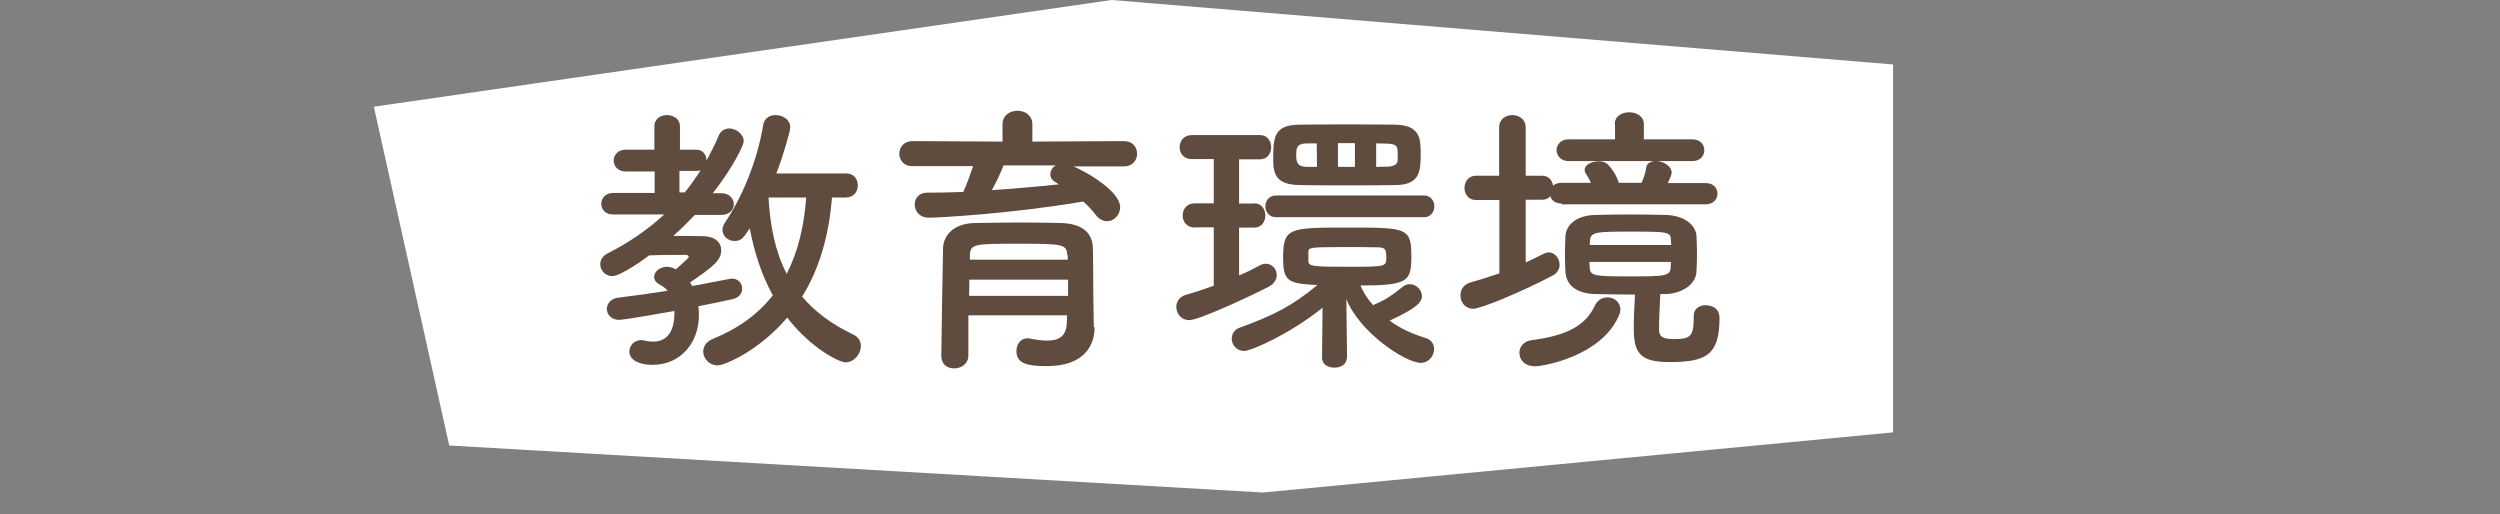
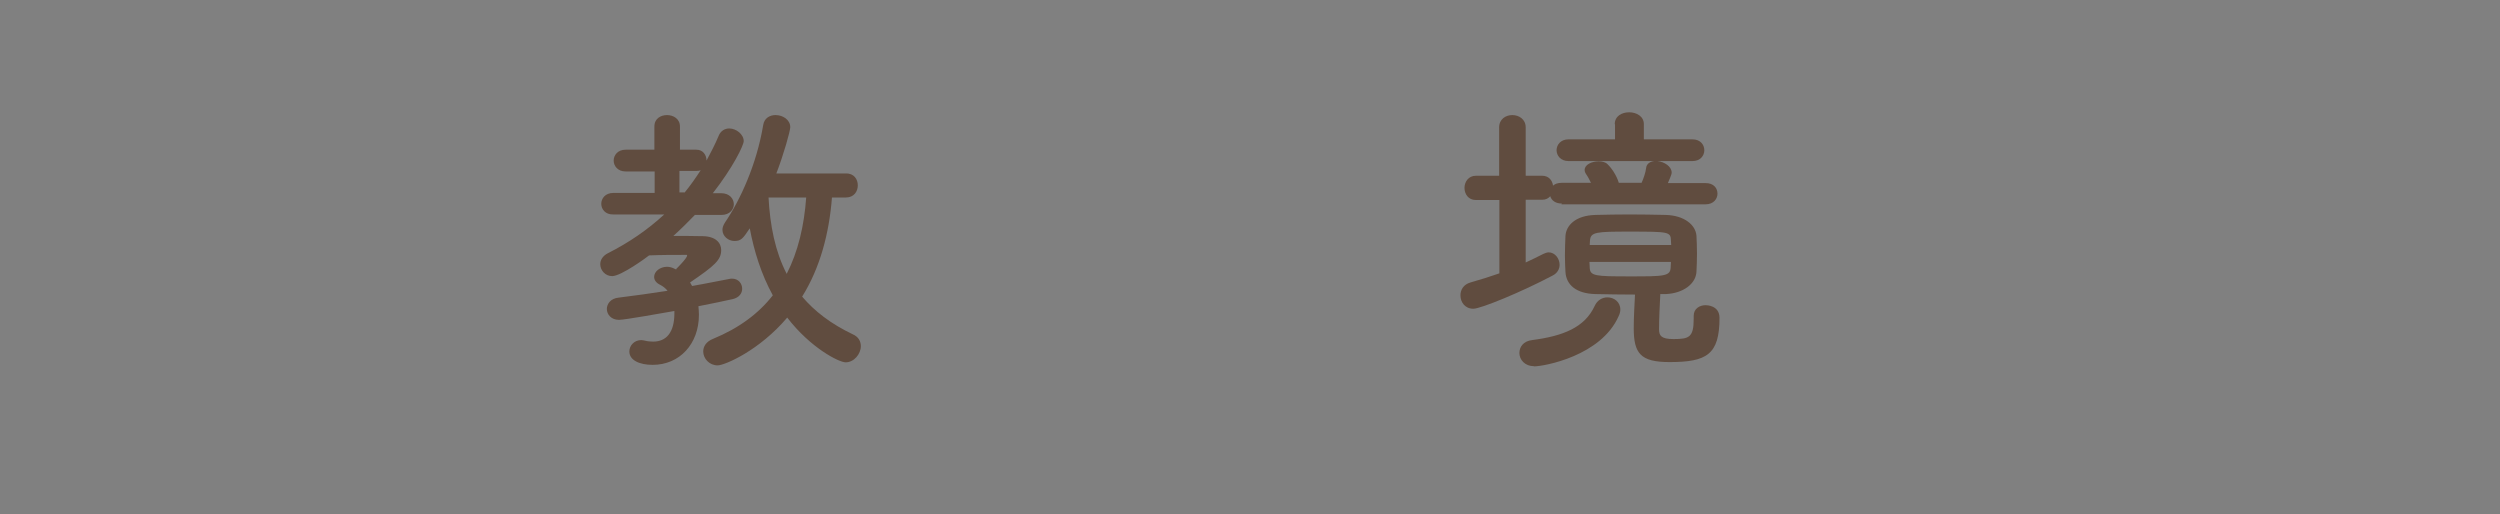
<svg xmlns="http://www.w3.org/2000/svg" width="107" height="22" viewBox="0 0 107 22" fill="none">
  <rect x="0" y="0" width="107" height="22" fill="#808080" stroke="none" />
-   <path d="M16 4.567L19.227 19.067L54.05 21.08L81.023 18.505V2.759L47.575 0L16 4.567Z" fill="white" />
-   <path d="M28.939 11.515C28.939 11.515 29.481 11.039 29.481 11.007C29.481 10.974 29.427 10.909 29.383 10.909C28.82 10.909 28.311 10.909 27.781 10.931C27.705 10.996 26.59 11.818 26.2 11.818C25.907 11.818 25.691 11.569 25.691 11.309C25.691 11.136 25.788 10.952 26.027 10.833C26.925 10.379 27.727 9.827 28.43 9.178H26.243C25.908 9.188 25.734 8.95 25.734 8.723C25.734 8.496 25.908 8.258 26.243 8.258H28.019V7.338H26.774C26.438 7.338 26.265 7.1 26.265 6.873C26.265 6.645 26.438 6.407 26.774 6.407H28.008V5.412C28.008 5.076 28.279 4.925 28.55 4.925C28.82 4.925 29.102 5.087 29.102 5.412V6.407H29.806C30.098 6.407 30.239 6.645 30.239 6.873C30.423 6.526 30.607 6.18 30.759 5.812C30.845 5.596 31.029 5.498 31.213 5.498C31.506 5.498 31.831 5.747 31.831 6.039C31.831 6.223 31.365 7.176 30.509 8.269H30.867C31.224 8.269 31.408 8.507 31.408 8.745C31.408 8.961 31.235 9.199 30.878 9.199H29.741C29.448 9.502 29.134 9.816 28.82 10.098C29.243 10.098 29.686 10.098 30.087 10.108C30.639 10.119 30.867 10.4 30.867 10.704C30.867 11.126 30.585 11.374 29.535 12.089C29.557 12.143 29.6 12.186 29.622 12.24C30.25 12.132 30.802 12.013 31.224 11.937C31.257 11.926 31.3 11.926 31.332 11.926C31.603 11.926 31.765 12.132 31.765 12.359C31.765 12.543 31.646 12.738 31.354 12.803C30.964 12.889 30.455 12.998 29.892 13.106C29.903 13.225 29.914 13.355 29.914 13.474C29.914 14.718 29.091 15.616 27.932 15.616C27.358 15.616 26.936 15.411 26.936 15.043C26.936 14.794 27.142 14.556 27.445 14.556C27.478 14.556 27.543 14.567 27.597 14.578C27.716 14.61 27.846 14.621 27.954 14.621C28.517 14.621 28.864 14.231 28.864 13.409V13.311C28.29 13.409 26.741 13.69 26.492 13.69C26.157 13.69 25.973 13.452 25.973 13.225C25.973 13.008 26.135 12.77 26.481 12.738C27.12 12.662 27.857 12.554 28.571 12.446C28.485 12.338 28.376 12.251 28.246 12.186C28.073 12.1 27.997 11.98 27.997 11.851C27.997 11.623 28.246 11.418 28.55 11.418C28.658 11.418 28.777 11.45 28.896 11.515L28.95 11.537L28.939 11.515ZM29.297 8.247C29.546 7.944 29.773 7.619 29.99 7.284C29.946 7.306 29.881 7.316 29.806 7.316H29.08V8.236H29.297V8.247ZM35.609 8.442C35.49 9.989 35.101 11.461 34.332 12.695C34.862 13.322 35.566 13.863 36.497 14.307C36.746 14.415 36.844 14.61 36.844 14.816C36.844 15.151 36.552 15.508 36.194 15.508C35.913 15.508 34.7 14.902 33.693 13.593C32.502 15 31.018 15.638 30.715 15.638C30.358 15.638 30.098 15.346 30.098 15.043C30.098 14.837 30.217 14.621 30.52 14.502C31.625 14.047 32.469 13.42 33.076 12.64C32.578 11.732 32.274 10.747 32.09 9.773C31.787 10.227 31.711 10.314 31.43 10.314C31.17 10.314 30.921 10.108 30.921 9.838C30.921 9.74 30.953 9.643 31.029 9.524C31.69 8.55 32.383 7.035 32.664 5.358C32.708 5.055 32.946 4.925 33.195 4.925C33.498 4.925 33.823 5.12 33.823 5.444C33.823 5.607 33.541 6.613 33.227 7.425H36.205C36.551 7.414 36.714 7.673 36.714 7.933C36.714 8.193 36.551 8.453 36.205 8.453H35.599L35.609 8.442ZM32.892 8.431C32.957 9.654 33.173 10.758 33.671 11.721C34.158 10.768 34.418 9.665 34.505 8.453H32.892V8.431Z" fill="#604C3F" />
-   <path d="M45.864 7.088C46.611 7.391 47.943 8.225 47.943 8.863C47.943 9.199 47.683 9.469 47.38 9.469C47.217 9.469 47.033 9.383 46.892 9.188C46.73 8.982 46.557 8.798 46.362 8.625C43.243 9.155 40.125 9.318 39.767 9.318C39.356 9.318 39.15 9.036 39.15 8.755C39.15 8.495 39.324 8.246 39.681 8.246C40.19 8.246 40.72 8.236 41.229 8.214C41.359 7.943 41.522 7.478 41.651 7.11H39.053C38.685 7.121 38.49 6.85 38.49 6.58C38.49 6.309 38.685 6.039 39.053 6.039L42.908 6.06V5.314C42.908 4.935 43.232 4.74 43.546 4.74C43.861 4.74 44.185 4.935 44.185 5.314V6.06L48.105 6.039C48.484 6.039 48.668 6.309 48.668 6.58C48.668 6.85 48.484 7.121 48.105 7.121H45.874L45.864 7.088ZM46.849 14.003V14.025C46.849 14.75 46.427 15.67 44.813 15.67C43.98 15.67 43.503 15.572 43.503 15.021C43.503 14.75 43.666 14.479 43.98 14.479C44.001 14.479 44.044 14.48 44.077 14.49C44.337 14.544 44.597 14.577 44.824 14.577C45.29 14.577 45.636 14.415 45.658 13.83C45.658 13.733 45.669 13.625 45.669 13.495H41.446V15.215C41.446 15.572 41.143 15.767 40.839 15.767C40.536 15.767 40.287 15.594 40.287 15.226C40.287 15.107 40.352 10.811 40.363 10.605C40.385 10.129 40.742 9.567 41.727 9.545C42.301 9.534 43.038 9.523 43.741 9.523C44.337 9.523 44.911 9.534 45.42 9.545C46.405 9.577 46.752 10.032 46.773 10.595C46.795 11.157 46.784 12.229 46.795 12.726L46.816 14.003H46.849ZM45.712 11.969H41.489C41.489 12.196 41.478 12.424 41.478 12.662H45.712V11.969ZM45.679 10.93C45.669 10.454 45.474 10.432 43.687 10.432C41.684 10.432 41.532 10.432 41.511 10.93V11.114H45.701V10.93H45.679ZM42.951 7.078C42.864 7.327 42.648 7.781 42.453 8.138C43.438 8.073 44.402 7.987 45.322 7.889C45.279 7.868 45.236 7.846 45.203 7.814C45.03 7.727 44.954 7.597 44.954 7.467C44.954 7.316 45.041 7.153 45.192 7.078H42.951Z" fill="#604C3F" />
-   <path d="M51.949 9.73H51.148L51.137 9.74C50.79 9.74 50.617 9.481 50.617 9.221C50.617 8.961 50.79 8.702 51.137 8.702H51.949V6.808H51.017C50.671 6.819 50.487 6.559 50.487 6.299C50.487 6.039 50.671 5.78 51.017 5.78H53.93C54.244 5.78 54.407 6.039 54.407 6.299C54.407 6.559 54.244 6.819 53.93 6.819H53.032V8.712H53.681L53.692 8.702C53.995 8.702 54.158 8.961 54.158 9.221C54.158 9.481 53.995 9.74 53.692 9.74H53.032V11.786C53.356 11.656 53.649 11.504 53.909 11.364C54.006 11.309 54.093 11.288 54.179 11.288C54.45 11.288 54.645 11.526 54.645 11.764C54.645 11.948 54.547 12.143 54.298 12.273C53.855 12.511 51.364 13.701 50.898 13.701C50.552 13.701 50.346 13.42 50.346 13.138C50.346 12.922 50.476 12.695 50.758 12.619C51.147 12.511 51.559 12.37 51.949 12.229V9.73ZM57.644 15.313C57.644 15.595 57.384 15.736 57.114 15.736C56.843 15.736 56.583 15.606 56.583 15.303L56.605 13.171C55.24 14.274 53.562 15.021 53.248 15.021C52.934 15.021 52.718 14.762 52.718 14.502C52.718 14.307 52.826 14.091 53.086 14.015C54.537 13.485 55.295 13.095 56.388 12.197C56.291 12.197 56.193 12.186 56.107 12.186C55.111 12.121 54.916 11.97 54.916 11.05C54.916 9.74 55.165 9.74 57.688 9.74C60.211 9.74 60.406 9.74 60.406 10.974C60.406 12.034 60.276 12.219 58.229 12.219C58.359 12.543 58.554 12.814 58.77 13.063C58.792 13.052 58.825 13.03 58.857 13.019C59.29 12.835 59.604 12.63 60.037 12.273C60.135 12.197 60.232 12.164 60.34 12.164C60.611 12.164 60.86 12.402 60.86 12.673C60.86 12.944 60.59 13.214 59.474 13.723C59.94 14.069 60.492 14.307 61.023 14.469C61.272 14.545 61.38 14.74 61.38 14.935C61.38 15.216 61.163 15.53 60.806 15.53C60.167 15.53 58.207 14.253 57.623 12.803L57.655 15.324L57.644 15.313ZM54.612 9.297C54.309 9.297 54.158 9.059 54.158 8.831C54.158 8.604 54.309 8.366 54.612 8.366H60.947C61.239 8.366 61.391 8.604 61.391 8.831C61.391 9.059 61.239 9.297 60.947 9.297H54.612ZM57.644 7.933C56.951 7.933 56.28 7.933 55.652 7.922C54.667 7.912 54.493 7.511 54.493 6.84C54.493 5.888 54.515 5.347 55.609 5.336C56.226 5.325 56.919 5.325 57.623 5.325C58.327 5.325 59.063 5.325 59.723 5.336C60.774 5.358 60.806 5.931 60.806 6.57C60.806 7.349 60.763 7.912 59.723 7.922C59.03 7.933 58.337 7.933 57.633 7.933H57.644ZM56.356 6.137H55.934C55.511 6.148 55.479 6.299 55.479 6.645C55.479 6.905 55.5 7.143 55.955 7.143H56.367L56.356 6.148V6.137ZM55.998 11.169C55.998 11.407 56.204 11.418 57.785 11.418C59.366 11.418 59.334 11.407 59.334 10.974C59.334 10.682 59.279 10.585 58.965 10.585C58.575 10.574 57.98 10.574 57.428 10.574C56.02 10.574 56.009 10.606 55.998 10.779V11.169ZM57.991 6.126H57.265V7.143H57.991V6.126ZM59.81 6.418C59.799 6.245 59.723 6.158 59.377 6.148C59.214 6.148 59.063 6.137 58.9 6.137V7.143C59.074 7.143 59.236 7.132 59.398 7.132C59.702 7.122 59.81 7.003 59.821 6.862V6.418H59.81Z" fill="#604C3F" />
+   <path d="M28.939 11.515C29.481 10.974 29.427 10.909 29.383 10.909C28.82 10.909 28.311 10.909 27.781 10.931C27.705 10.996 26.59 11.818 26.2 11.818C25.907 11.818 25.691 11.569 25.691 11.309C25.691 11.136 25.788 10.952 26.027 10.833C26.925 10.379 27.727 9.827 28.43 9.178H26.243C25.908 9.188 25.734 8.95 25.734 8.723C25.734 8.496 25.908 8.258 26.243 8.258H28.019V7.338H26.774C26.438 7.338 26.265 7.1 26.265 6.873C26.265 6.645 26.438 6.407 26.774 6.407H28.008V5.412C28.008 5.076 28.279 4.925 28.55 4.925C28.82 4.925 29.102 5.087 29.102 5.412V6.407H29.806C30.098 6.407 30.239 6.645 30.239 6.873C30.423 6.526 30.607 6.18 30.759 5.812C30.845 5.596 31.029 5.498 31.213 5.498C31.506 5.498 31.831 5.747 31.831 6.039C31.831 6.223 31.365 7.176 30.509 8.269H30.867C31.224 8.269 31.408 8.507 31.408 8.745C31.408 8.961 31.235 9.199 30.878 9.199H29.741C29.448 9.502 29.134 9.816 28.82 10.098C29.243 10.098 29.686 10.098 30.087 10.108C30.639 10.119 30.867 10.4 30.867 10.704C30.867 11.126 30.585 11.374 29.535 12.089C29.557 12.143 29.6 12.186 29.622 12.24C30.25 12.132 30.802 12.013 31.224 11.937C31.257 11.926 31.3 11.926 31.332 11.926C31.603 11.926 31.765 12.132 31.765 12.359C31.765 12.543 31.646 12.738 31.354 12.803C30.964 12.889 30.455 12.998 29.892 13.106C29.903 13.225 29.914 13.355 29.914 13.474C29.914 14.718 29.091 15.616 27.932 15.616C27.358 15.616 26.936 15.411 26.936 15.043C26.936 14.794 27.142 14.556 27.445 14.556C27.478 14.556 27.543 14.567 27.597 14.578C27.716 14.61 27.846 14.621 27.954 14.621C28.517 14.621 28.864 14.231 28.864 13.409V13.311C28.29 13.409 26.741 13.69 26.492 13.69C26.157 13.69 25.973 13.452 25.973 13.225C25.973 13.008 26.135 12.77 26.481 12.738C27.12 12.662 27.857 12.554 28.571 12.446C28.485 12.338 28.376 12.251 28.246 12.186C28.073 12.1 27.997 11.98 27.997 11.851C27.997 11.623 28.246 11.418 28.55 11.418C28.658 11.418 28.777 11.45 28.896 11.515L28.95 11.537L28.939 11.515ZM29.297 8.247C29.546 7.944 29.773 7.619 29.99 7.284C29.946 7.306 29.881 7.316 29.806 7.316H29.08V8.236H29.297V8.247ZM35.609 8.442C35.49 9.989 35.101 11.461 34.332 12.695C34.862 13.322 35.566 13.863 36.497 14.307C36.746 14.415 36.844 14.61 36.844 14.816C36.844 15.151 36.552 15.508 36.194 15.508C35.913 15.508 34.7 14.902 33.693 13.593C32.502 15 31.018 15.638 30.715 15.638C30.358 15.638 30.098 15.346 30.098 15.043C30.098 14.837 30.217 14.621 30.52 14.502C31.625 14.047 32.469 13.42 33.076 12.64C32.578 11.732 32.274 10.747 32.09 9.773C31.787 10.227 31.711 10.314 31.43 10.314C31.17 10.314 30.921 10.108 30.921 9.838C30.921 9.74 30.953 9.643 31.029 9.524C31.69 8.55 32.383 7.035 32.664 5.358C32.708 5.055 32.946 4.925 33.195 4.925C33.498 4.925 33.823 5.12 33.823 5.444C33.823 5.607 33.541 6.613 33.227 7.425H36.205C36.551 7.414 36.714 7.673 36.714 7.933C36.714 8.193 36.551 8.453 36.205 8.453H35.599L35.609 8.442ZM32.892 8.431C32.957 9.654 33.173 10.758 33.671 11.721C34.158 10.768 34.418 9.665 34.505 8.453H32.892V8.431Z" fill="#604C3F" />
  <path d="M66.849 8.712C66.578 8.712 66.405 8.582 66.351 8.398C66.275 8.485 66.167 8.55 66.004 8.55H65.3V11.234C65.56 11.115 65.82 10.985 66.058 10.866C66.134 10.833 66.21 10.801 66.286 10.801C66.546 10.801 66.751 11.06 66.751 11.331C66.751 11.504 66.665 11.688 66.448 11.796C65.095 12.511 63.373 13.214 63.059 13.214C62.702 13.214 62.507 12.933 62.507 12.64C62.507 12.402 62.637 12.175 62.94 12.088C63.362 11.969 63.774 11.84 64.174 11.699V8.561H63.167C62.843 8.561 62.68 8.301 62.68 8.041C62.68 7.782 62.853 7.522 63.167 7.522H64.163V5.455C64.163 5.098 64.445 4.925 64.727 4.925C65.008 4.925 65.3 5.098 65.3 5.455V7.522H66.004C66.286 7.522 66.437 7.717 66.47 7.944C66.556 7.868 66.676 7.825 66.838 7.825H68.094C68.029 7.695 67.964 7.565 67.888 7.457C67.845 7.392 67.823 7.338 67.823 7.273C67.823 7.046 68.127 6.905 68.419 6.905C68.57 6.905 68.711 6.937 68.798 7.024C68.971 7.186 69.188 7.5 69.285 7.825H69.729H70.26C70.346 7.63 70.433 7.381 70.455 7.186C70.476 7.002 70.628 6.916 70.801 6.894H67.13C66.795 6.894 66.621 6.656 66.621 6.429C66.621 6.202 66.795 5.964 67.13 5.964H69.123V5.325L69.112 5.314C69.112 4.968 69.415 4.806 69.729 4.806C70.043 4.806 70.357 4.979 70.357 5.314V5.964H72.436C72.783 5.964 72.945 6.202 72.945 6.429C72.945 6.656 72.783 6.894 72.436 6.894H70.942C71.234 6.927 71.548 7.121 71.548 7.392C71.548 7.414 71.548 7.468 71.386 7.836H72.999C73.346 7.836 73.508 8.052 73.508 8.29C73.508 8.507 73.346 8.745 72.999 8.745H66.827L66.849 8.712ZM65.647 15.67C65.257 15.67 65.03 15.389 65.03 15.108C65.03 14.848 65.203 14.599 65.571 14.556C66.903 14.383 67.823 14.015 68.246 13.106C68.365 12.835 68.592 12.727 68.798 12.727C69.079 12.727 69.35 12.922 69.35 13.246C69.35 13.333 69.329 13.43 69.274 13.539C68.527 15.227 66.102 15.681 65.647 15.681V15.67ZM72.49 13.517C72.49 13.214 72.739 13.062 72.999 13.062C73.032 13.062 73.595 13.062 73.595 13.604C73.595 15.183 73.043 15.497 71.451 15.497C70.206 15.497 69.924 15.118 69.924 14.047C69.924 13.582 69.957 13.008 69.978 12.608C69.383 12.608 68.82 12.597 68.278 12.586C67.466 12.565 67.033 12.197 67.001 11.634C66.99 11.418 66.979 11.18 66.979 10.941C66.979 10.649 66.99 10.346 67.001 10.108C67.022 9.665 67.412 9.221 68.289 9.199C68.755 9.188 69.253 9.178 69.751 9.178C70.249 9.178 70.79 9.188 71.299 9.199C72.079 9.221 72.577 9.621 72.609 10.097C72.62 10.314 72.631 10.595 72.631 10.866C72.631 11.136 72.62 11.396 72.609 11.623C72.588 12.143 72.046 12.554 71.299 12.586H71.061C71.039 13.019 71.007 13.679 71.007 14.091C71.007 14.361 71.094 14.512 71.624 14.512C72.295 14.512 72.49 14.437 72.49 13.647V13.539V13.517ZM71.527 10.487C71.527 10.422 71.516 10.357 71.516 10.292C71.505 9.924 71.429 9.913 69.762 9.913C68.322 9.913 68.073 9.924 68.051 10.303C68.051 10.368 68.04 10.422 68.04 10.487H71.537H71.527ZM68.029 11.212C68.029 11.299 68.04 11.374 68.04 11.45C68.051 11.818 68.278 11.829 69.751 11.829C71.223 11.829 71.494 11.829 71.505 11.439C71.505 11.364 71.516 11.288 71.516 11.212H68.018H68.029Z" fill="#604C3F" />
</svg>